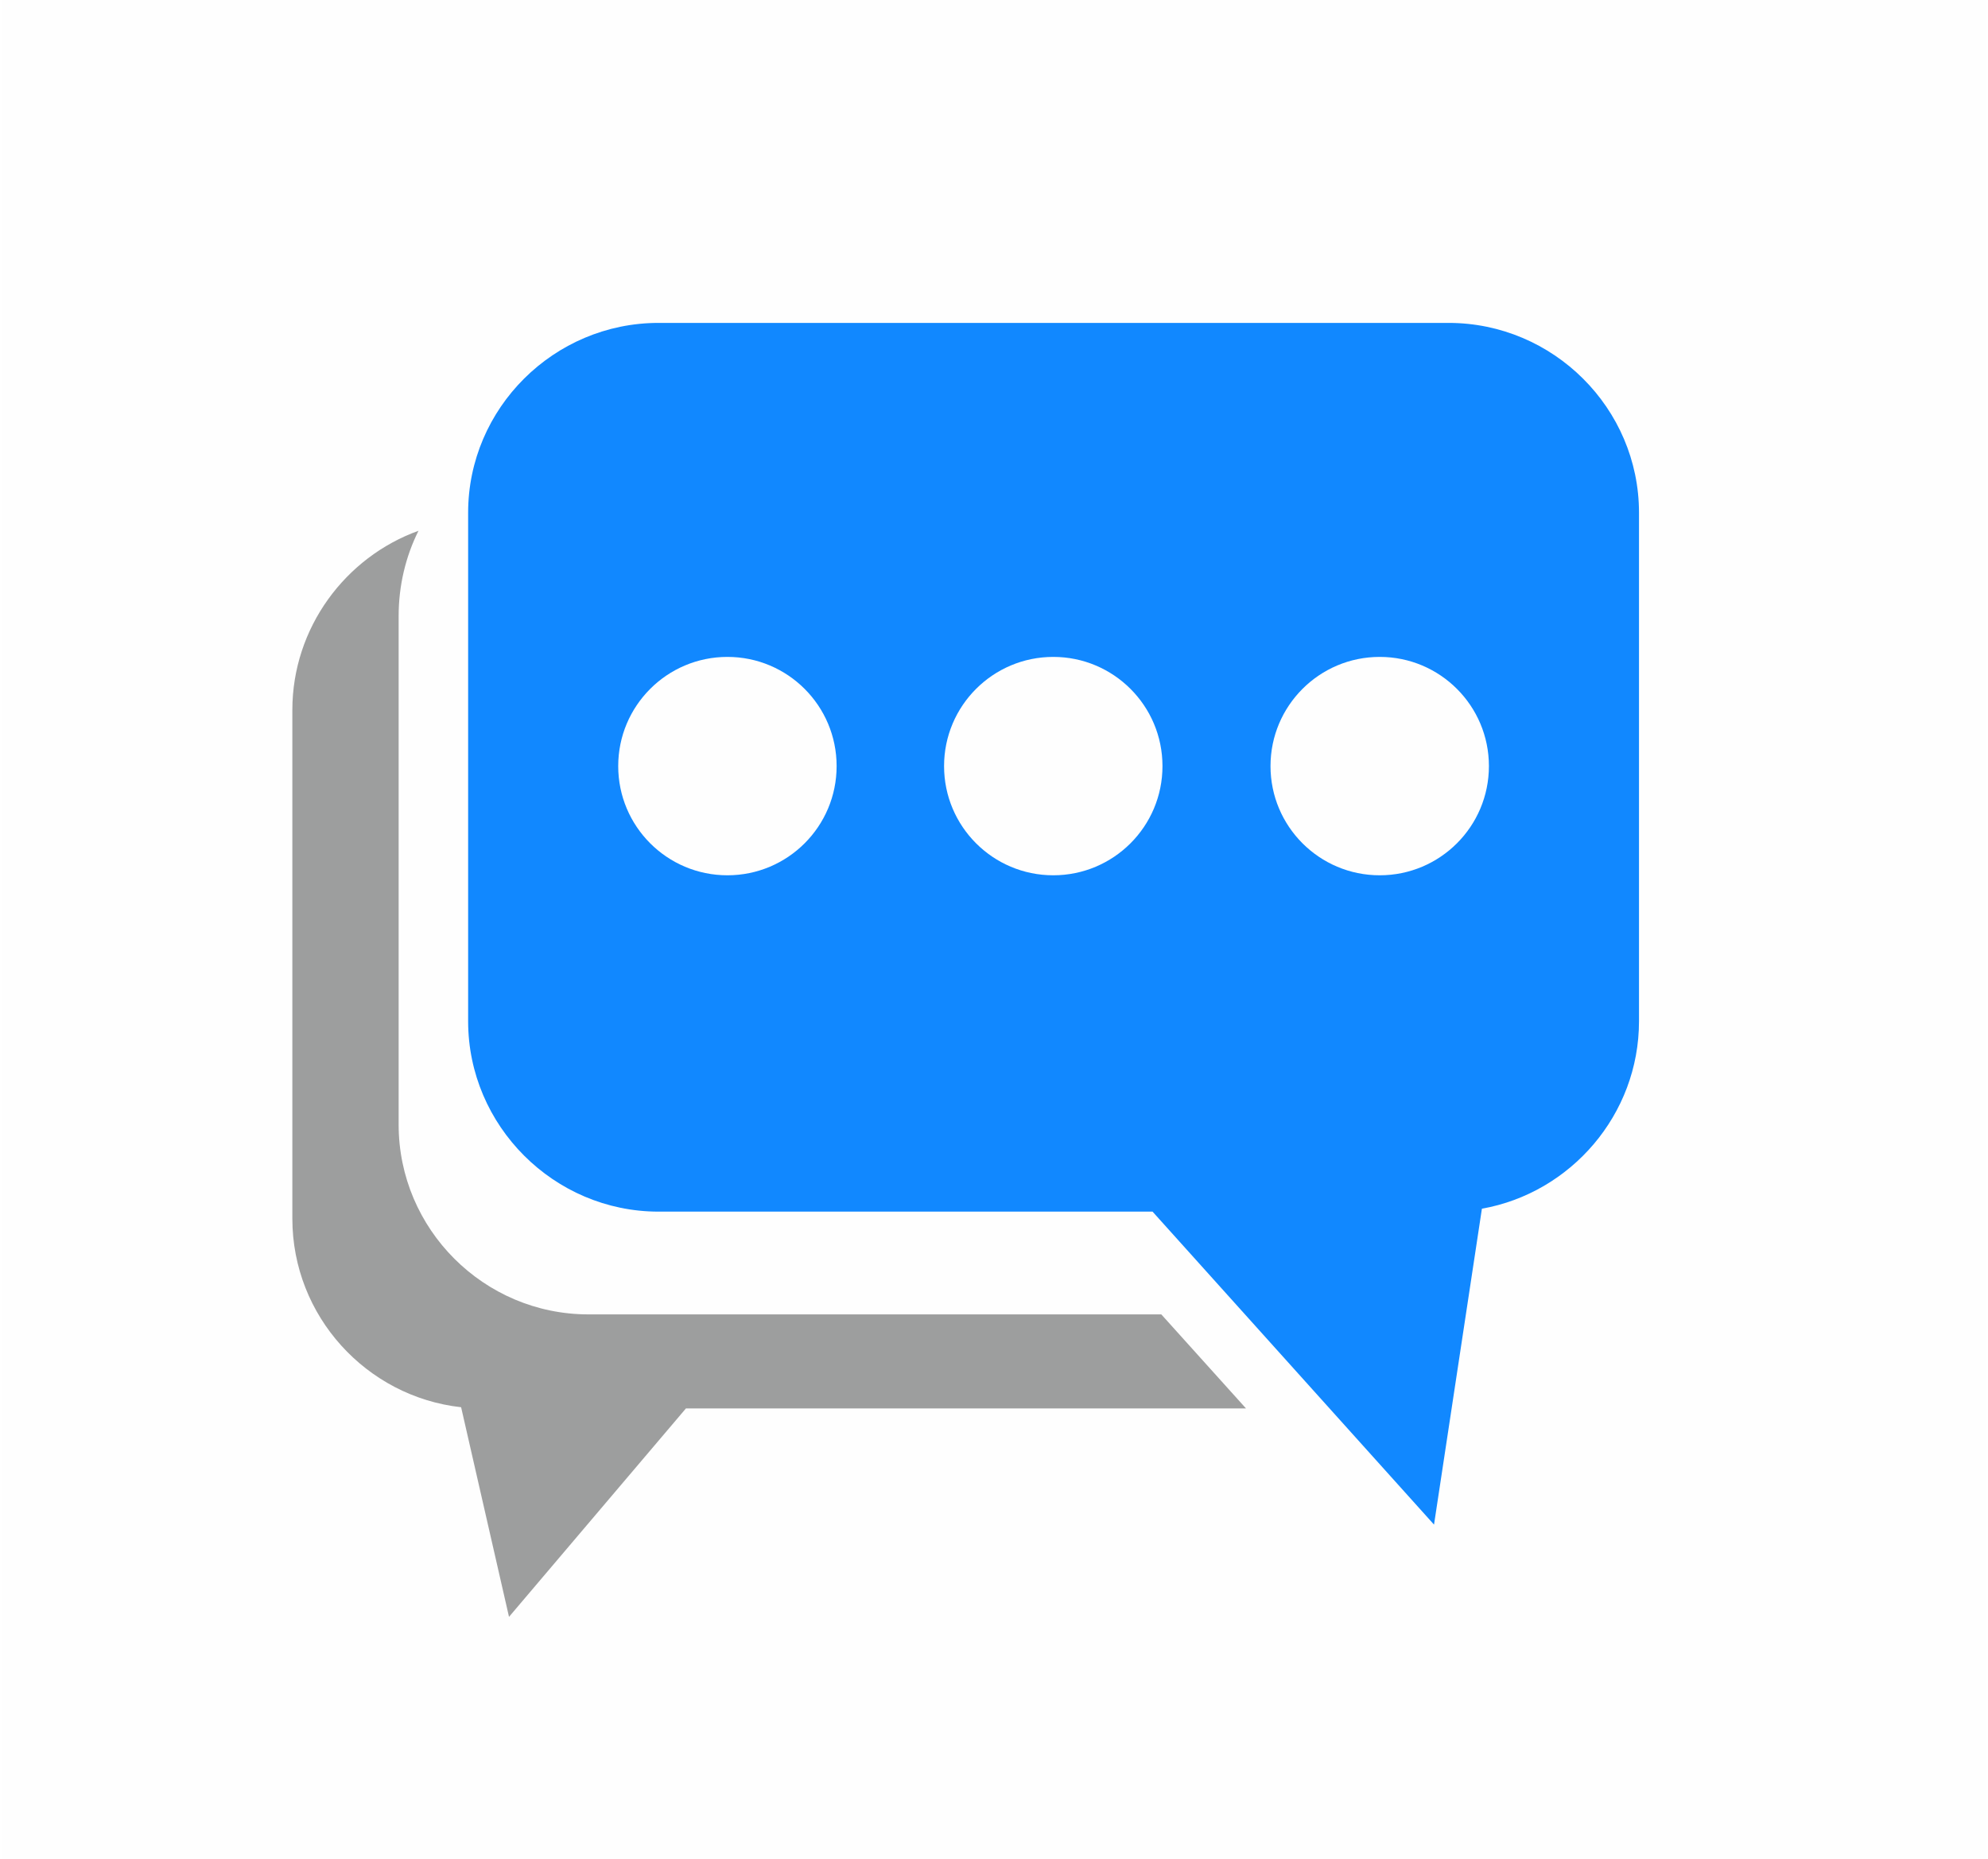
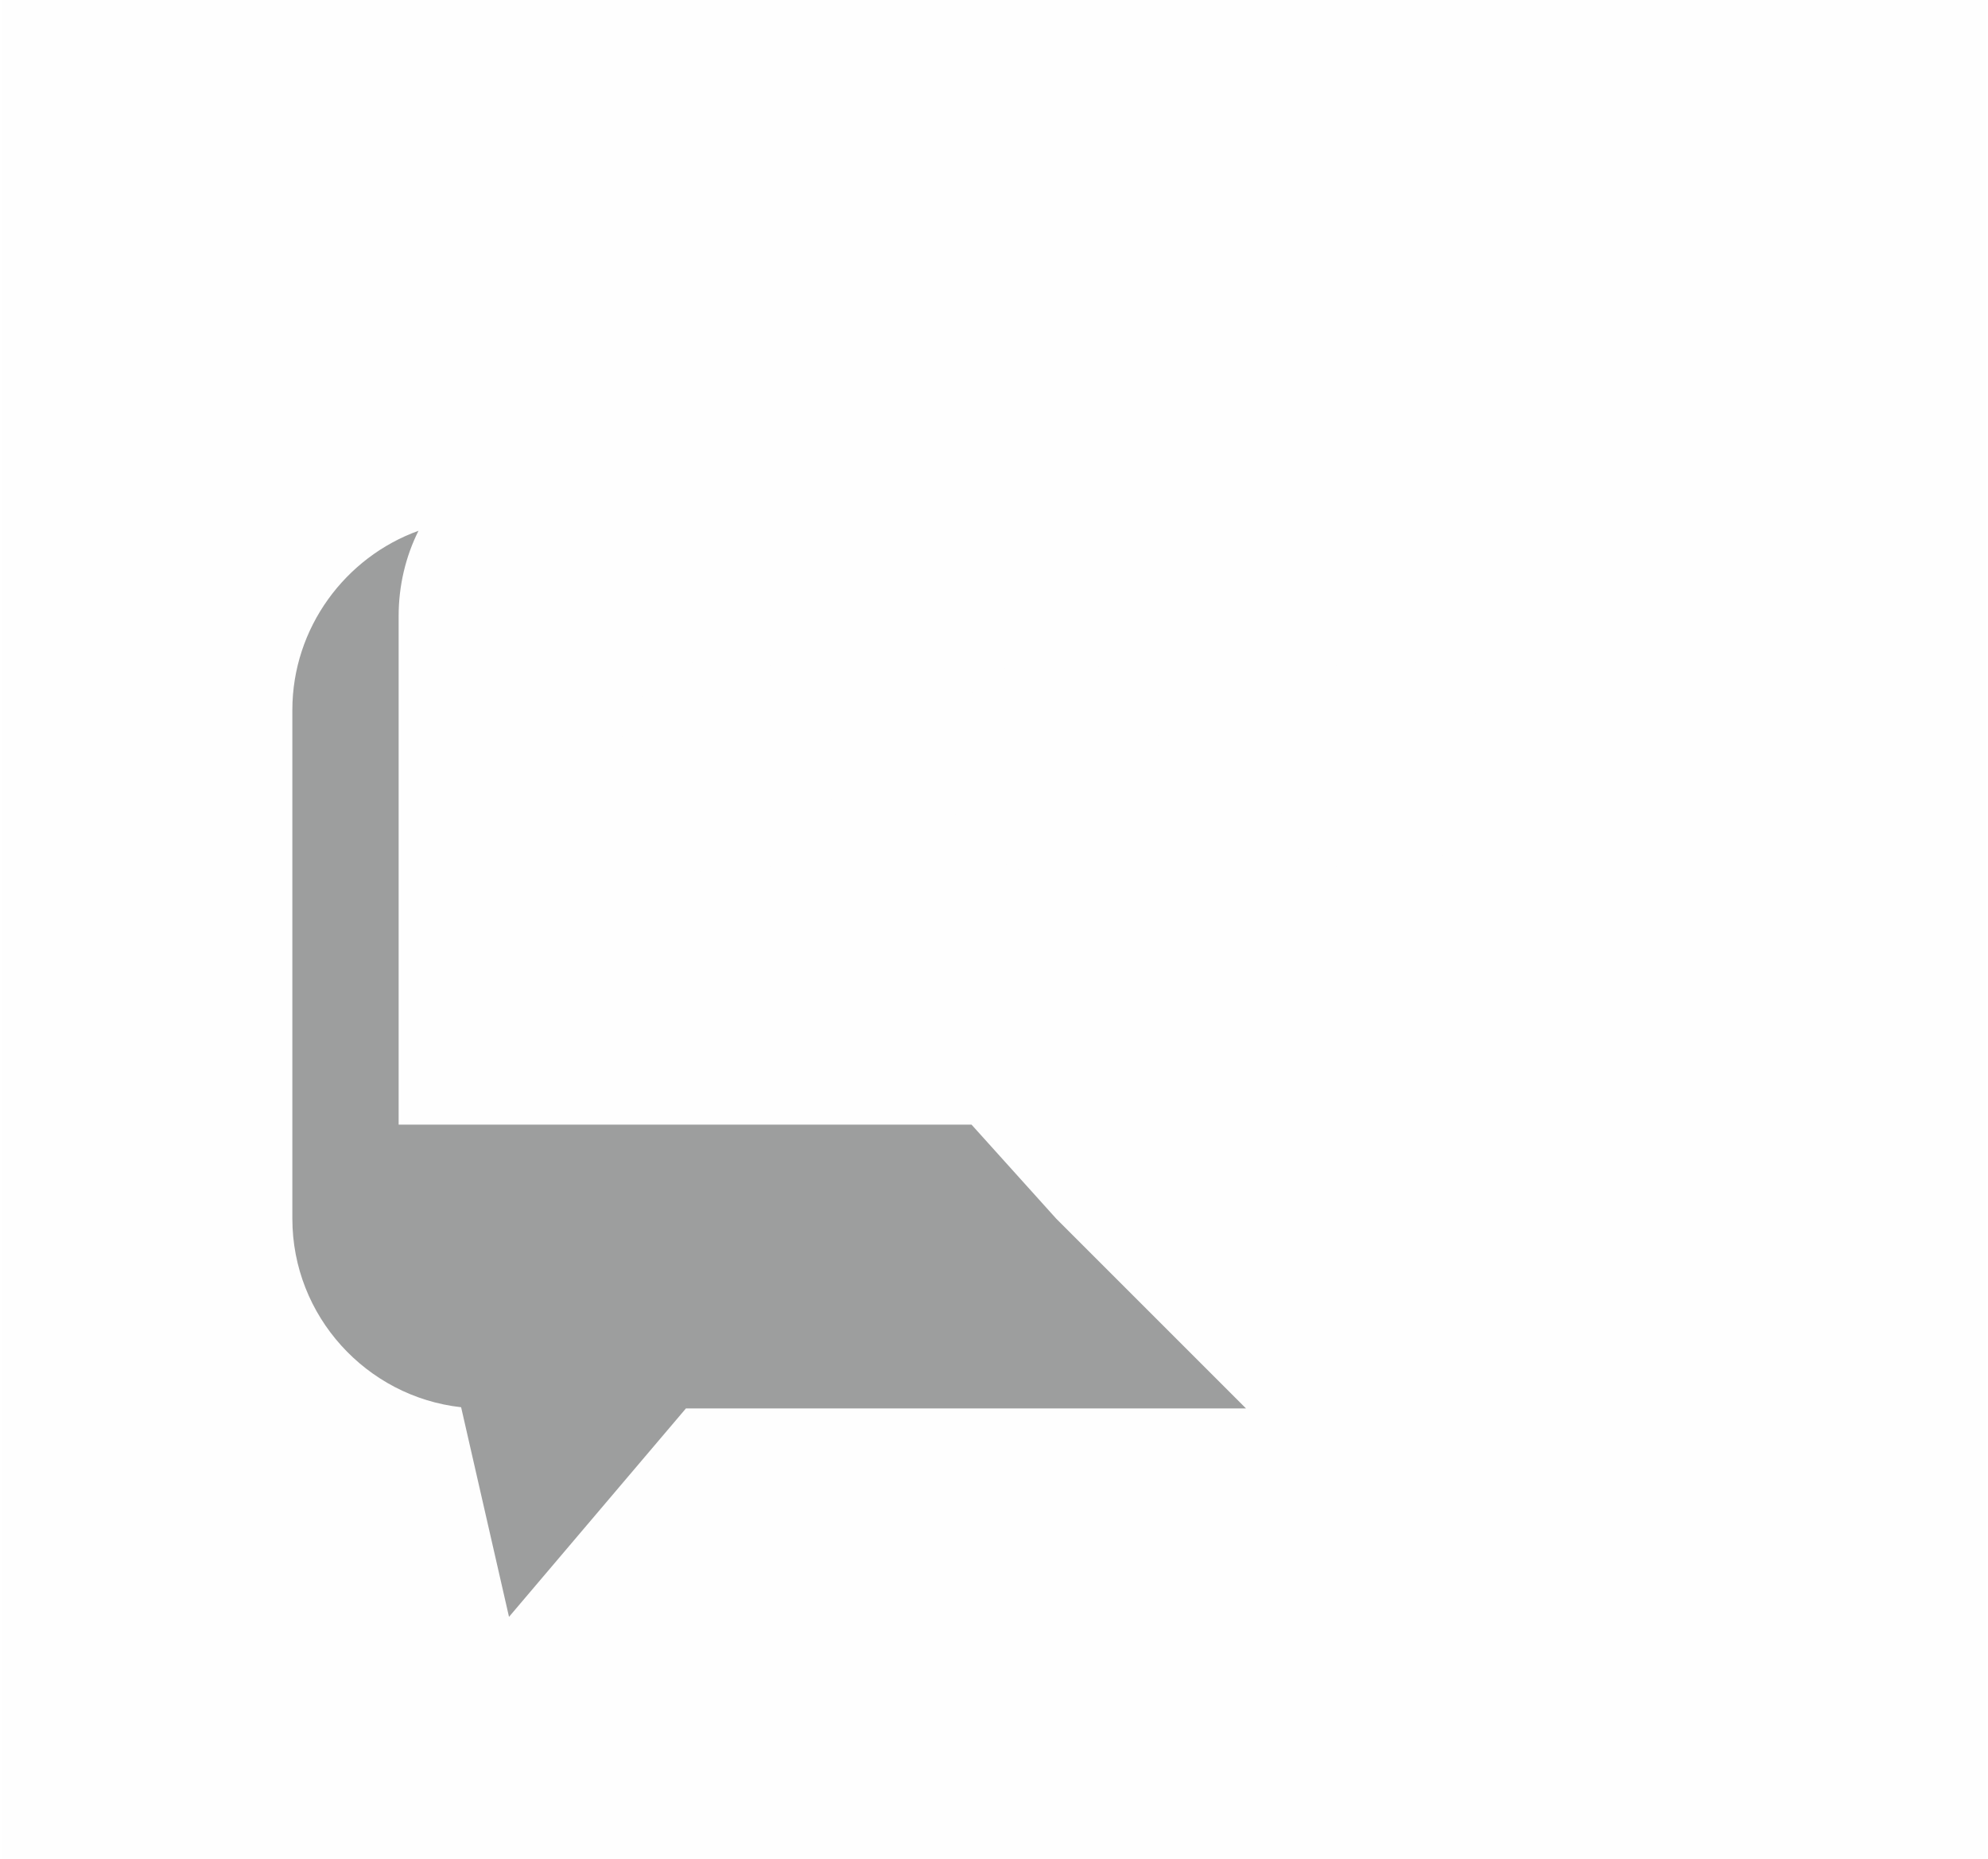
<svg xmlns="http://www.w3.org/2000/svg" xml:space="preserve" width="170px" height="159px" version="1.1" style="shape-rendering:geometricPrecision; text-rendering:geometricPrecision; image-rendering:optimizeQuality; fill-rule:evenodd; clip-rule:evenodd" viewBox="0 0 33.99 31.84">
  <defs>
    <style type="text/css">
   
    .fil3 {fill:#FEFEFE}
    .fil2 {fill:#9D9E9E}
    .fil1 {fill:#1188FF}
    .fil0 {fill:#FEFEFE}
   
  </style>
  </defs>
  <g id="Layer_x0020_1">
    <polygon class="fil0" points="0,0 33.99,0 33.99,31.84 0,31.84 " />
-     <path class="fil1" d="M11.25 5.53l13.53 0c1.79,0 3.26,1.46 3.26,3.25l0 8.71c0,1.6 -1.17,2.94 -2.69,3.21l-0.82 5.41 -4.82 -5.36 -8.46 0c-1.79,0 -3.26,-1.47 -3.26,-3.26l0 -8.71c0,-1.79 1.47,-3.25 3.26,-3.25z" />
-     <path class="fil2" d="M21.31 24.12l-9.59 0 -3.03 3.57 -0.82 -3.59c-1.62,-0.18 -2.89,-1.56 -2.89,-3.23l0 -8.71c0,-1.41 0.91,-2.62 2.16,-3.07 -0.22,0.44 -0.34,0.94 -0.34,1.46l0 8.71c0,1.79 1.46,3.25 3.25,3.25l9.81 0 1.45 1.61z" />
+     <path class="fil2" d="M21.31 24.12l-9.59 0 -3.03 3.57 -0.82 -3.59c-1.62,-0.18 -2.89,-1.56 -2.89,-3.23l0 -8.71c0,-1.41 0.91,-2.62 2.16,-3.07 -0.22,0.44 -0.34,0.94 -0.34,1.46l0 8.71l9.81 0 1.45 1.61z" />
    <circle class="fil3" cx="12.43" cy="13.12" r="1.87" />
    <circle class="fil3" cx="18.01" cy="13.12" r="1.87" />
    <circle class="fil3" cx="23.6" cy="13.12" r="1.87" />
  </g>
</svg>